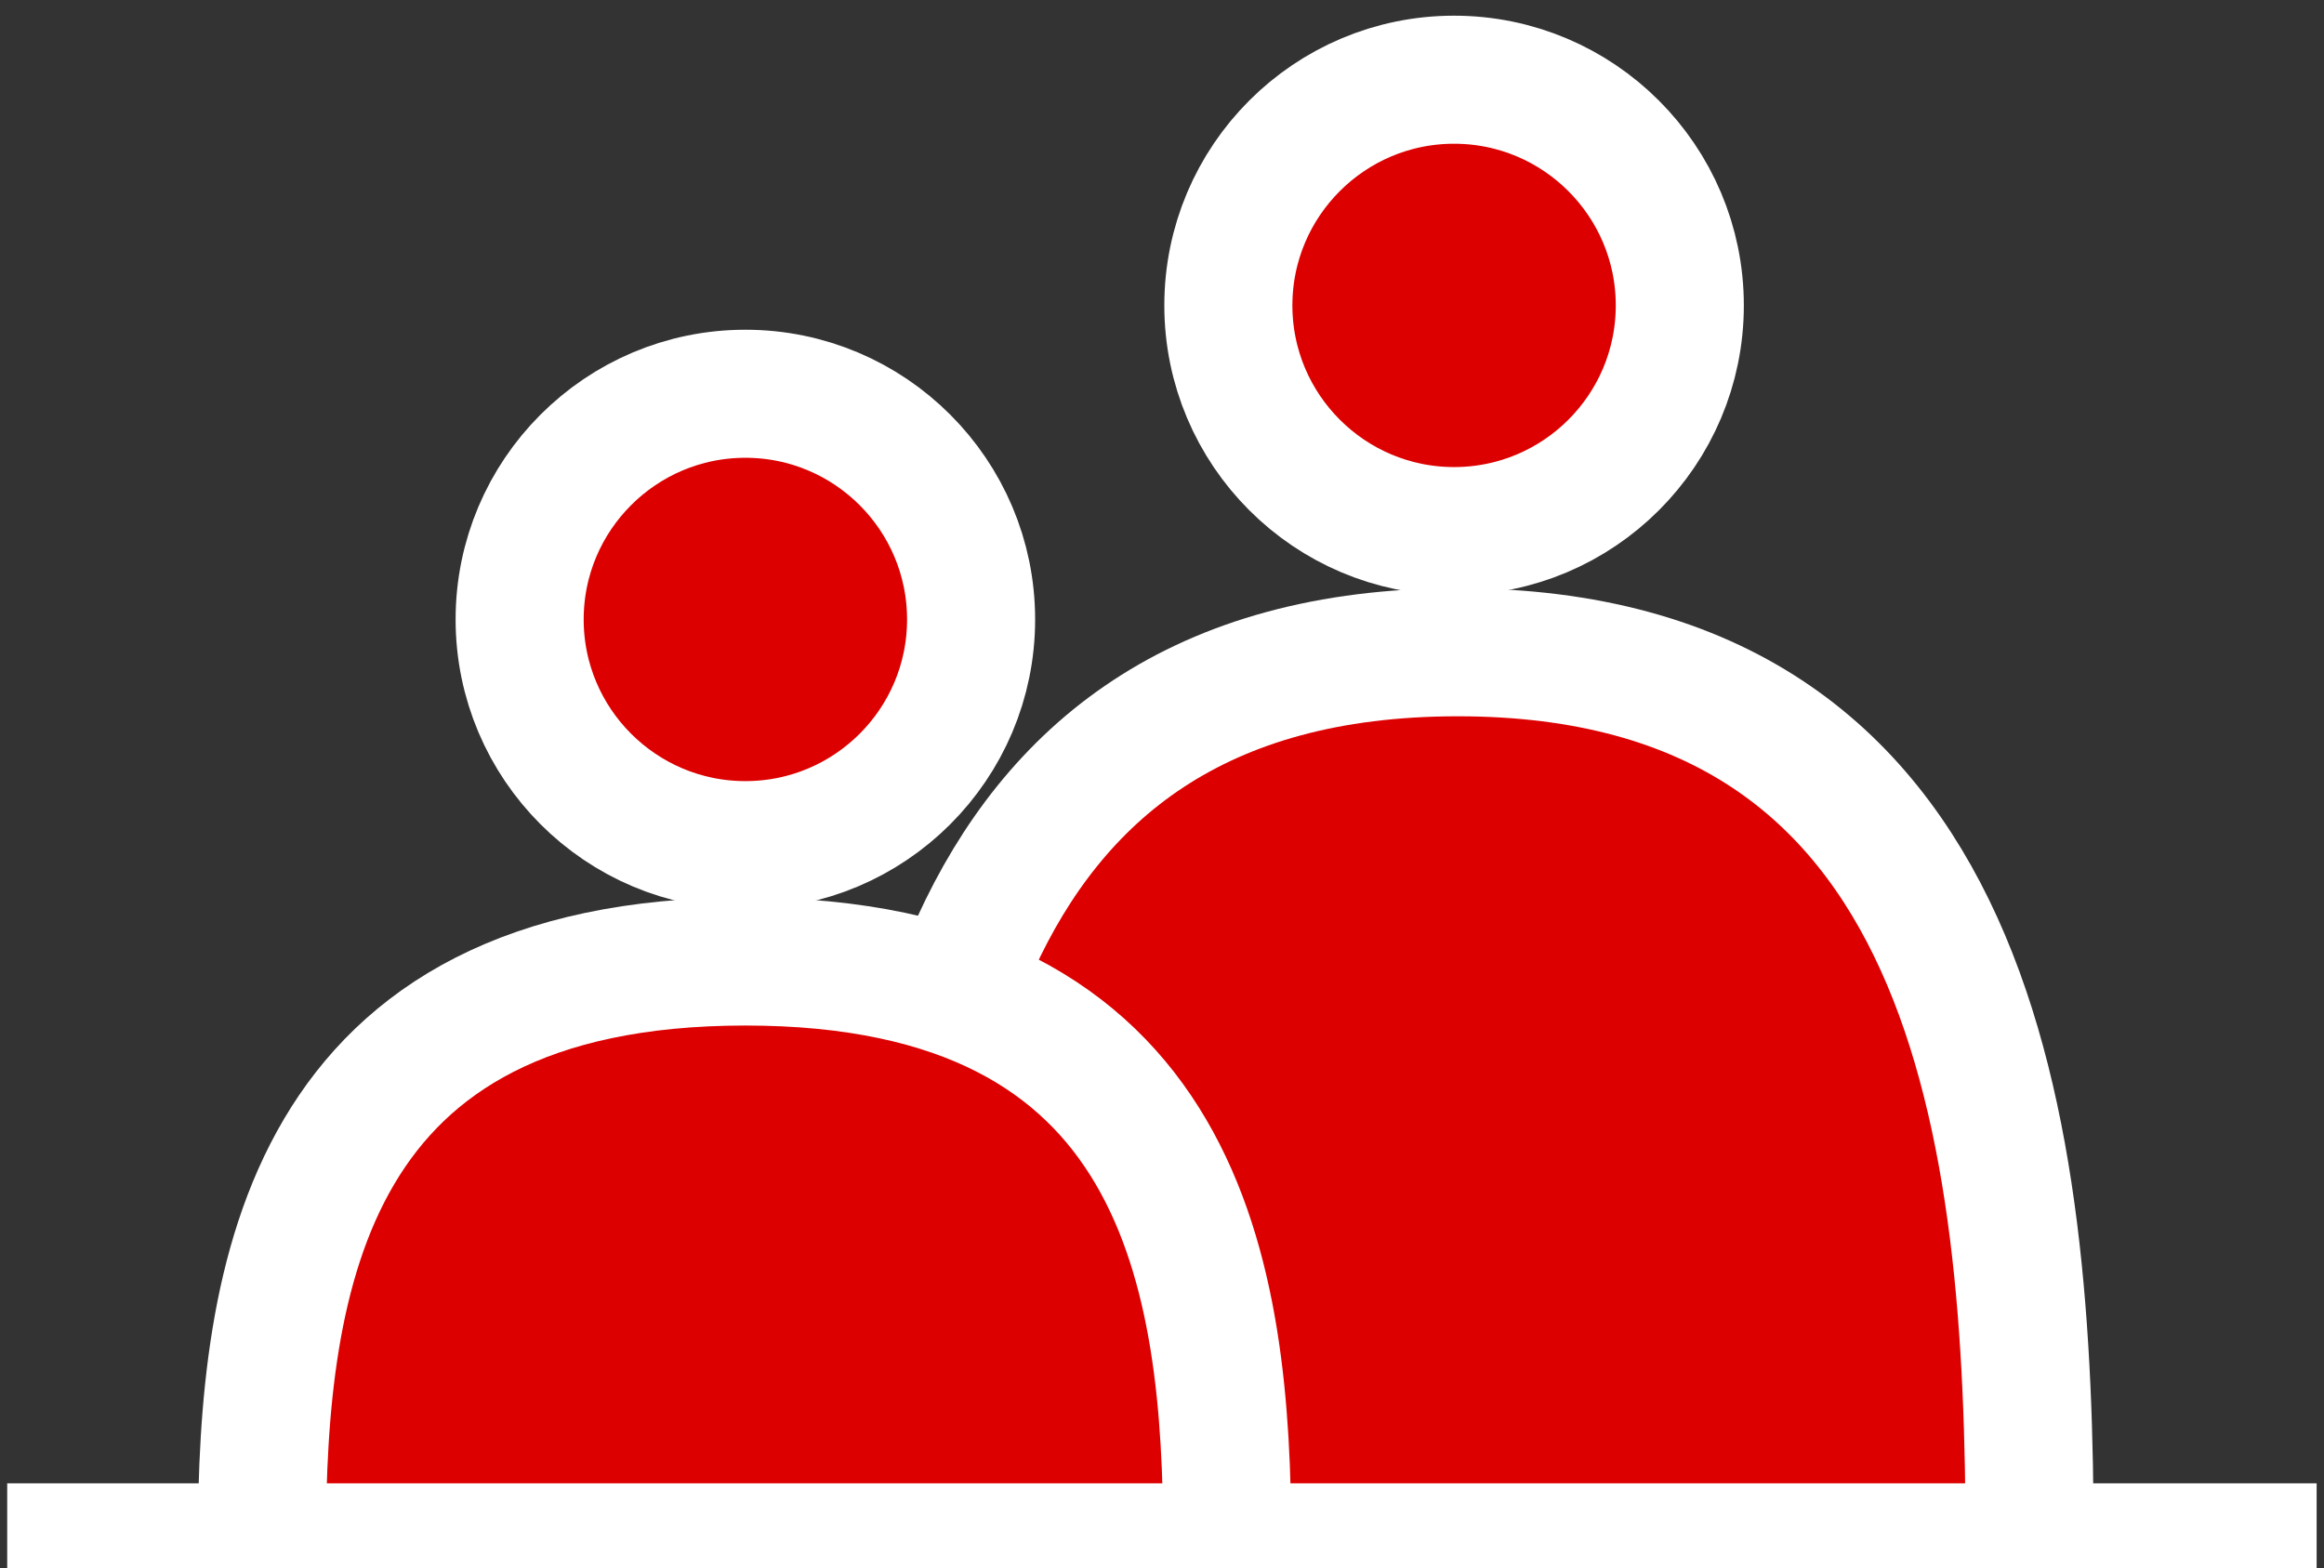
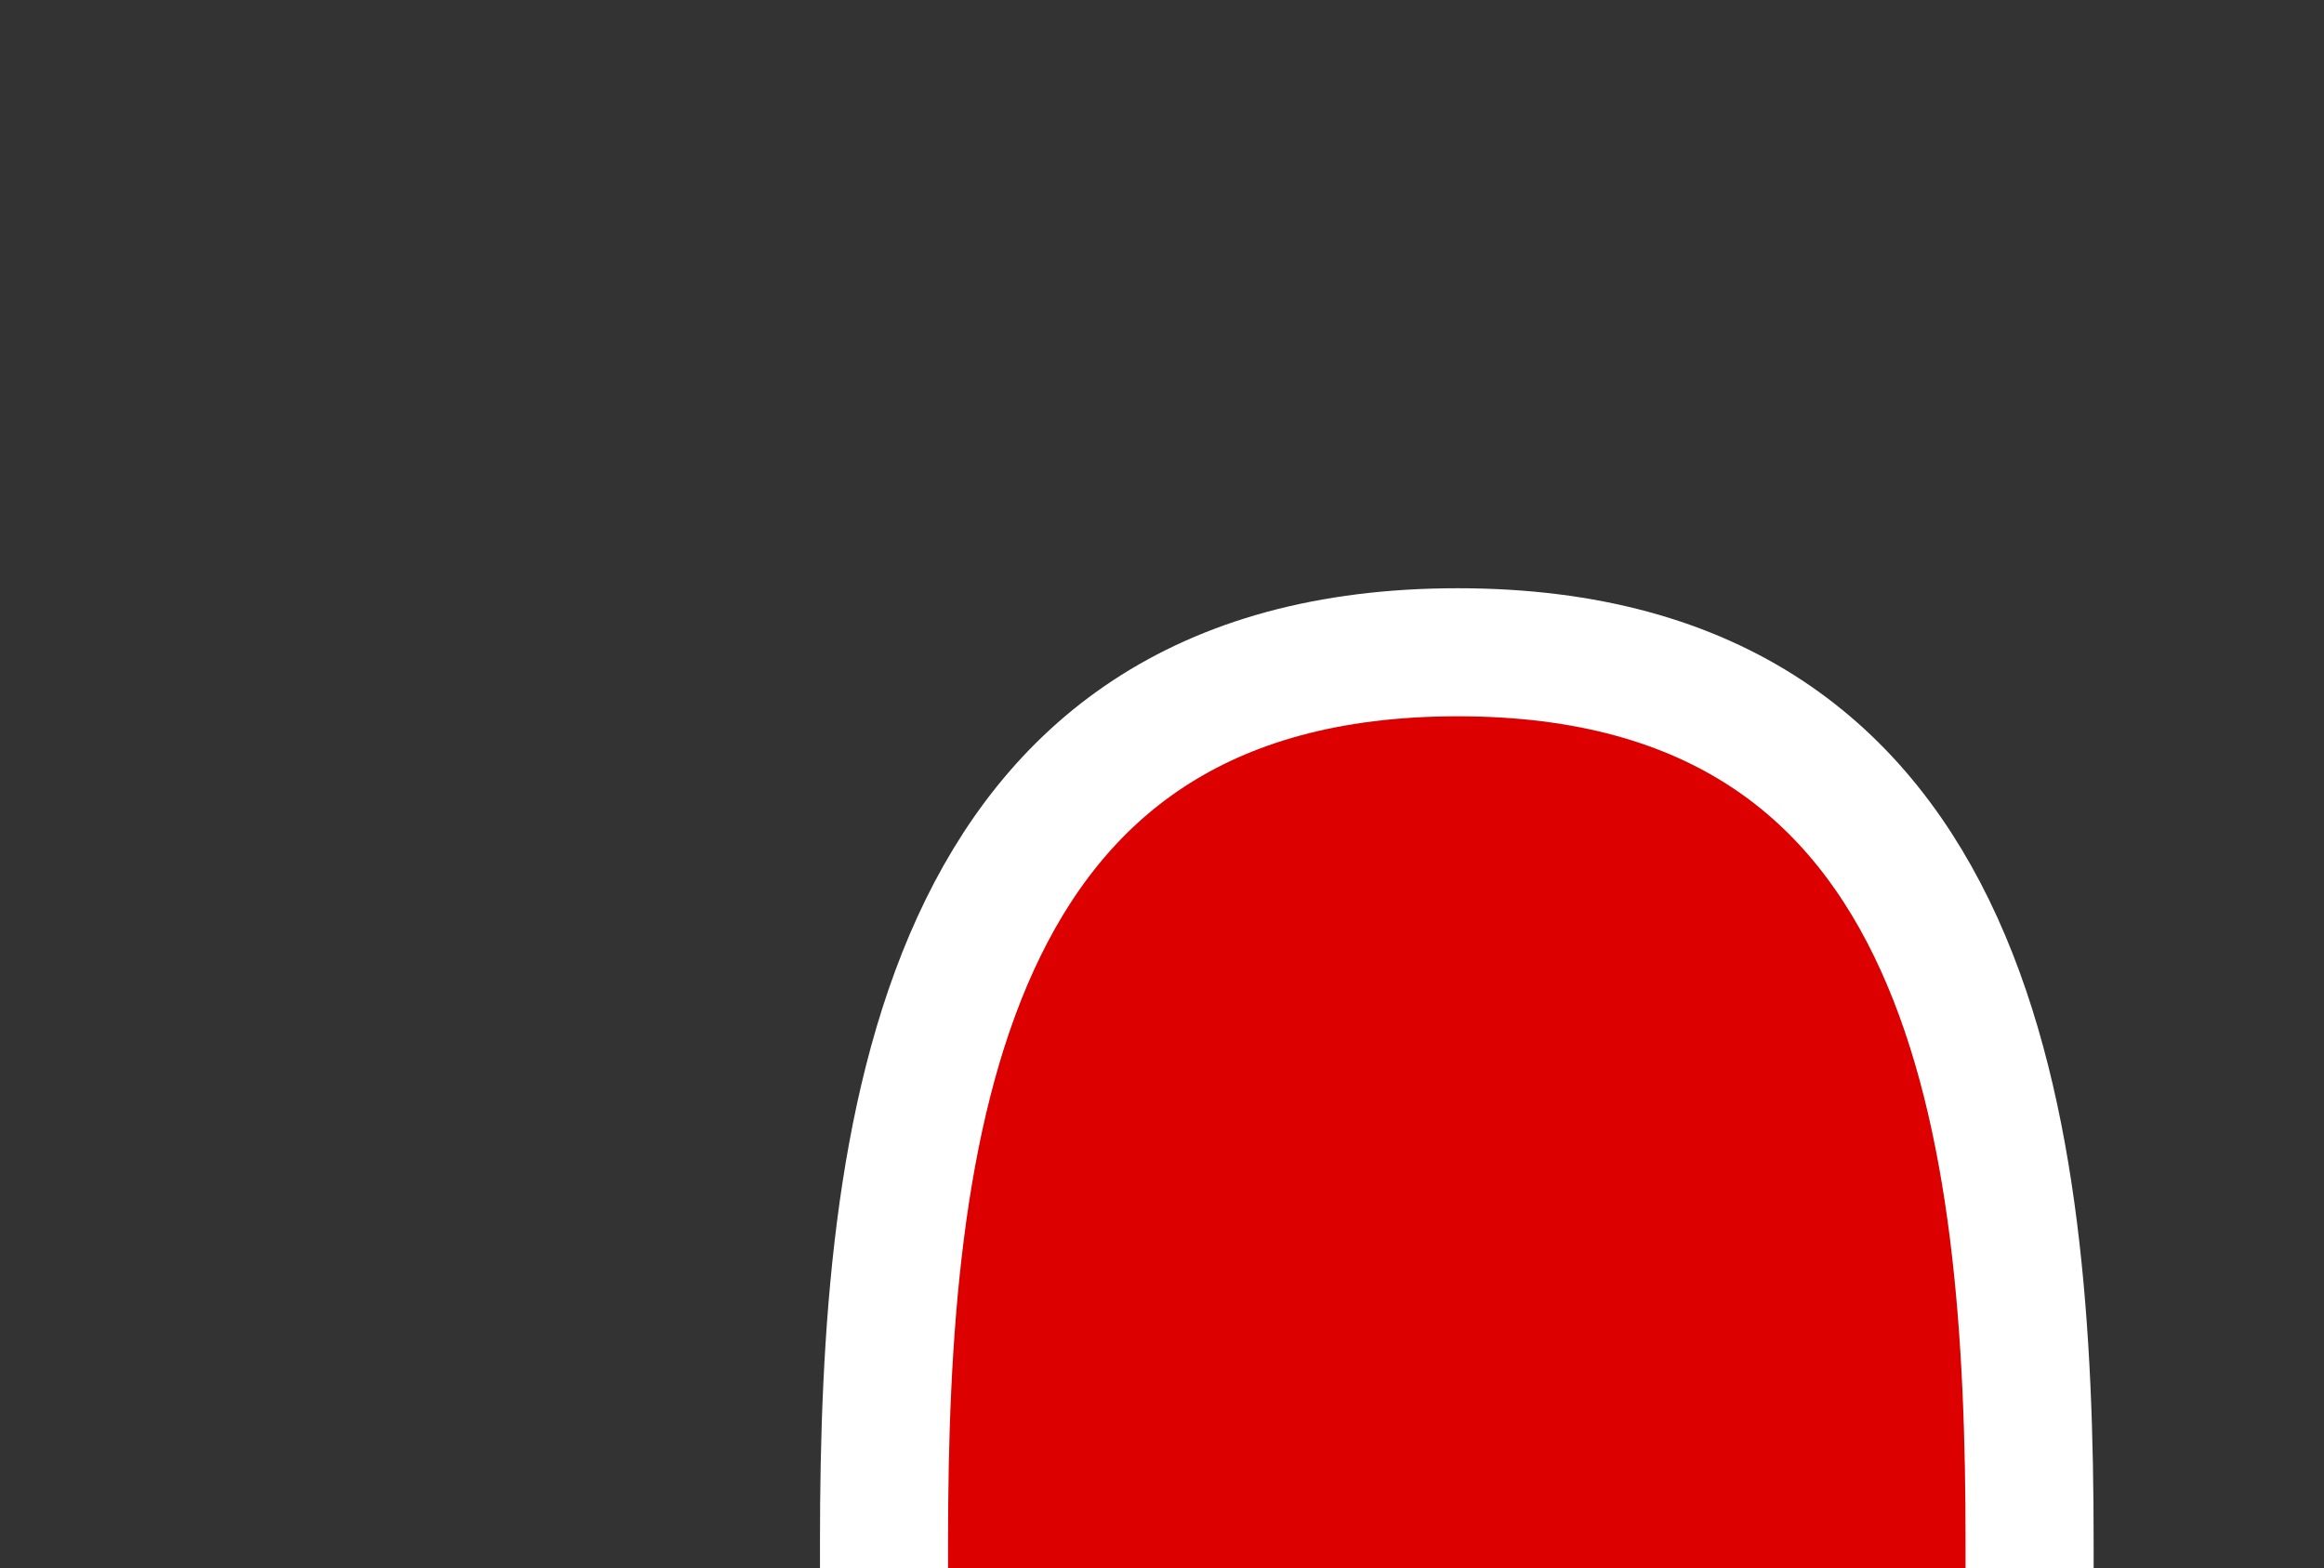
<svg xmlns="http://www.w3.org/2000/svg" id="_レイヤー_1" version="1.1" viewBox="0 0 145.17 97.97">
  <rect x="0" y="0" width="145.17" height="97.97" fill="#333333" stroke="none" />
  <defs>
    <style>
      .st0 {
        fill: none;
        stroke-width: 6px;
      }

      .st0, .st1 {
        stroke: #fff;
        stroke-miterlimit: 10;
      }

      .st1 {
        fill: #d00;
        stroke-width: 8px;
      }
    </style>
  </defs>
  <path class="st1" d="M126.78,99.32v-2.94c0-25.59-3.18-55.63-35.72-55.63s-35.84,30.02-35.84,55.63v2.94" />
-   <path class="st1" d="M60.66,38.7c0,7.79-6.32,14.1-14.1,14.1s-14.1-6.32-14.1-14.1,6.32-14.1,14.1-14.1,14.1,6.32,14.1,14.1" />
-   <path class="st1" d="M76.66,98.29v-1.92c0-16.7-2.68-36.3-30.1-36.3s-30.2,19.59-30.2,36.3v1.92" />
-   <path class="st1" d="M104.93,19.08c0,7.79-6.32,14.1-14.1,14.1s-14.1-6.32-14.1-14.1,6.32-14.1,14.1-14.1,14.1,6.32,14.1,14.1" />
-   <line class="st0" x1=".45" y1="95.67" x2="144.71" y2="95.67" />
</svg>